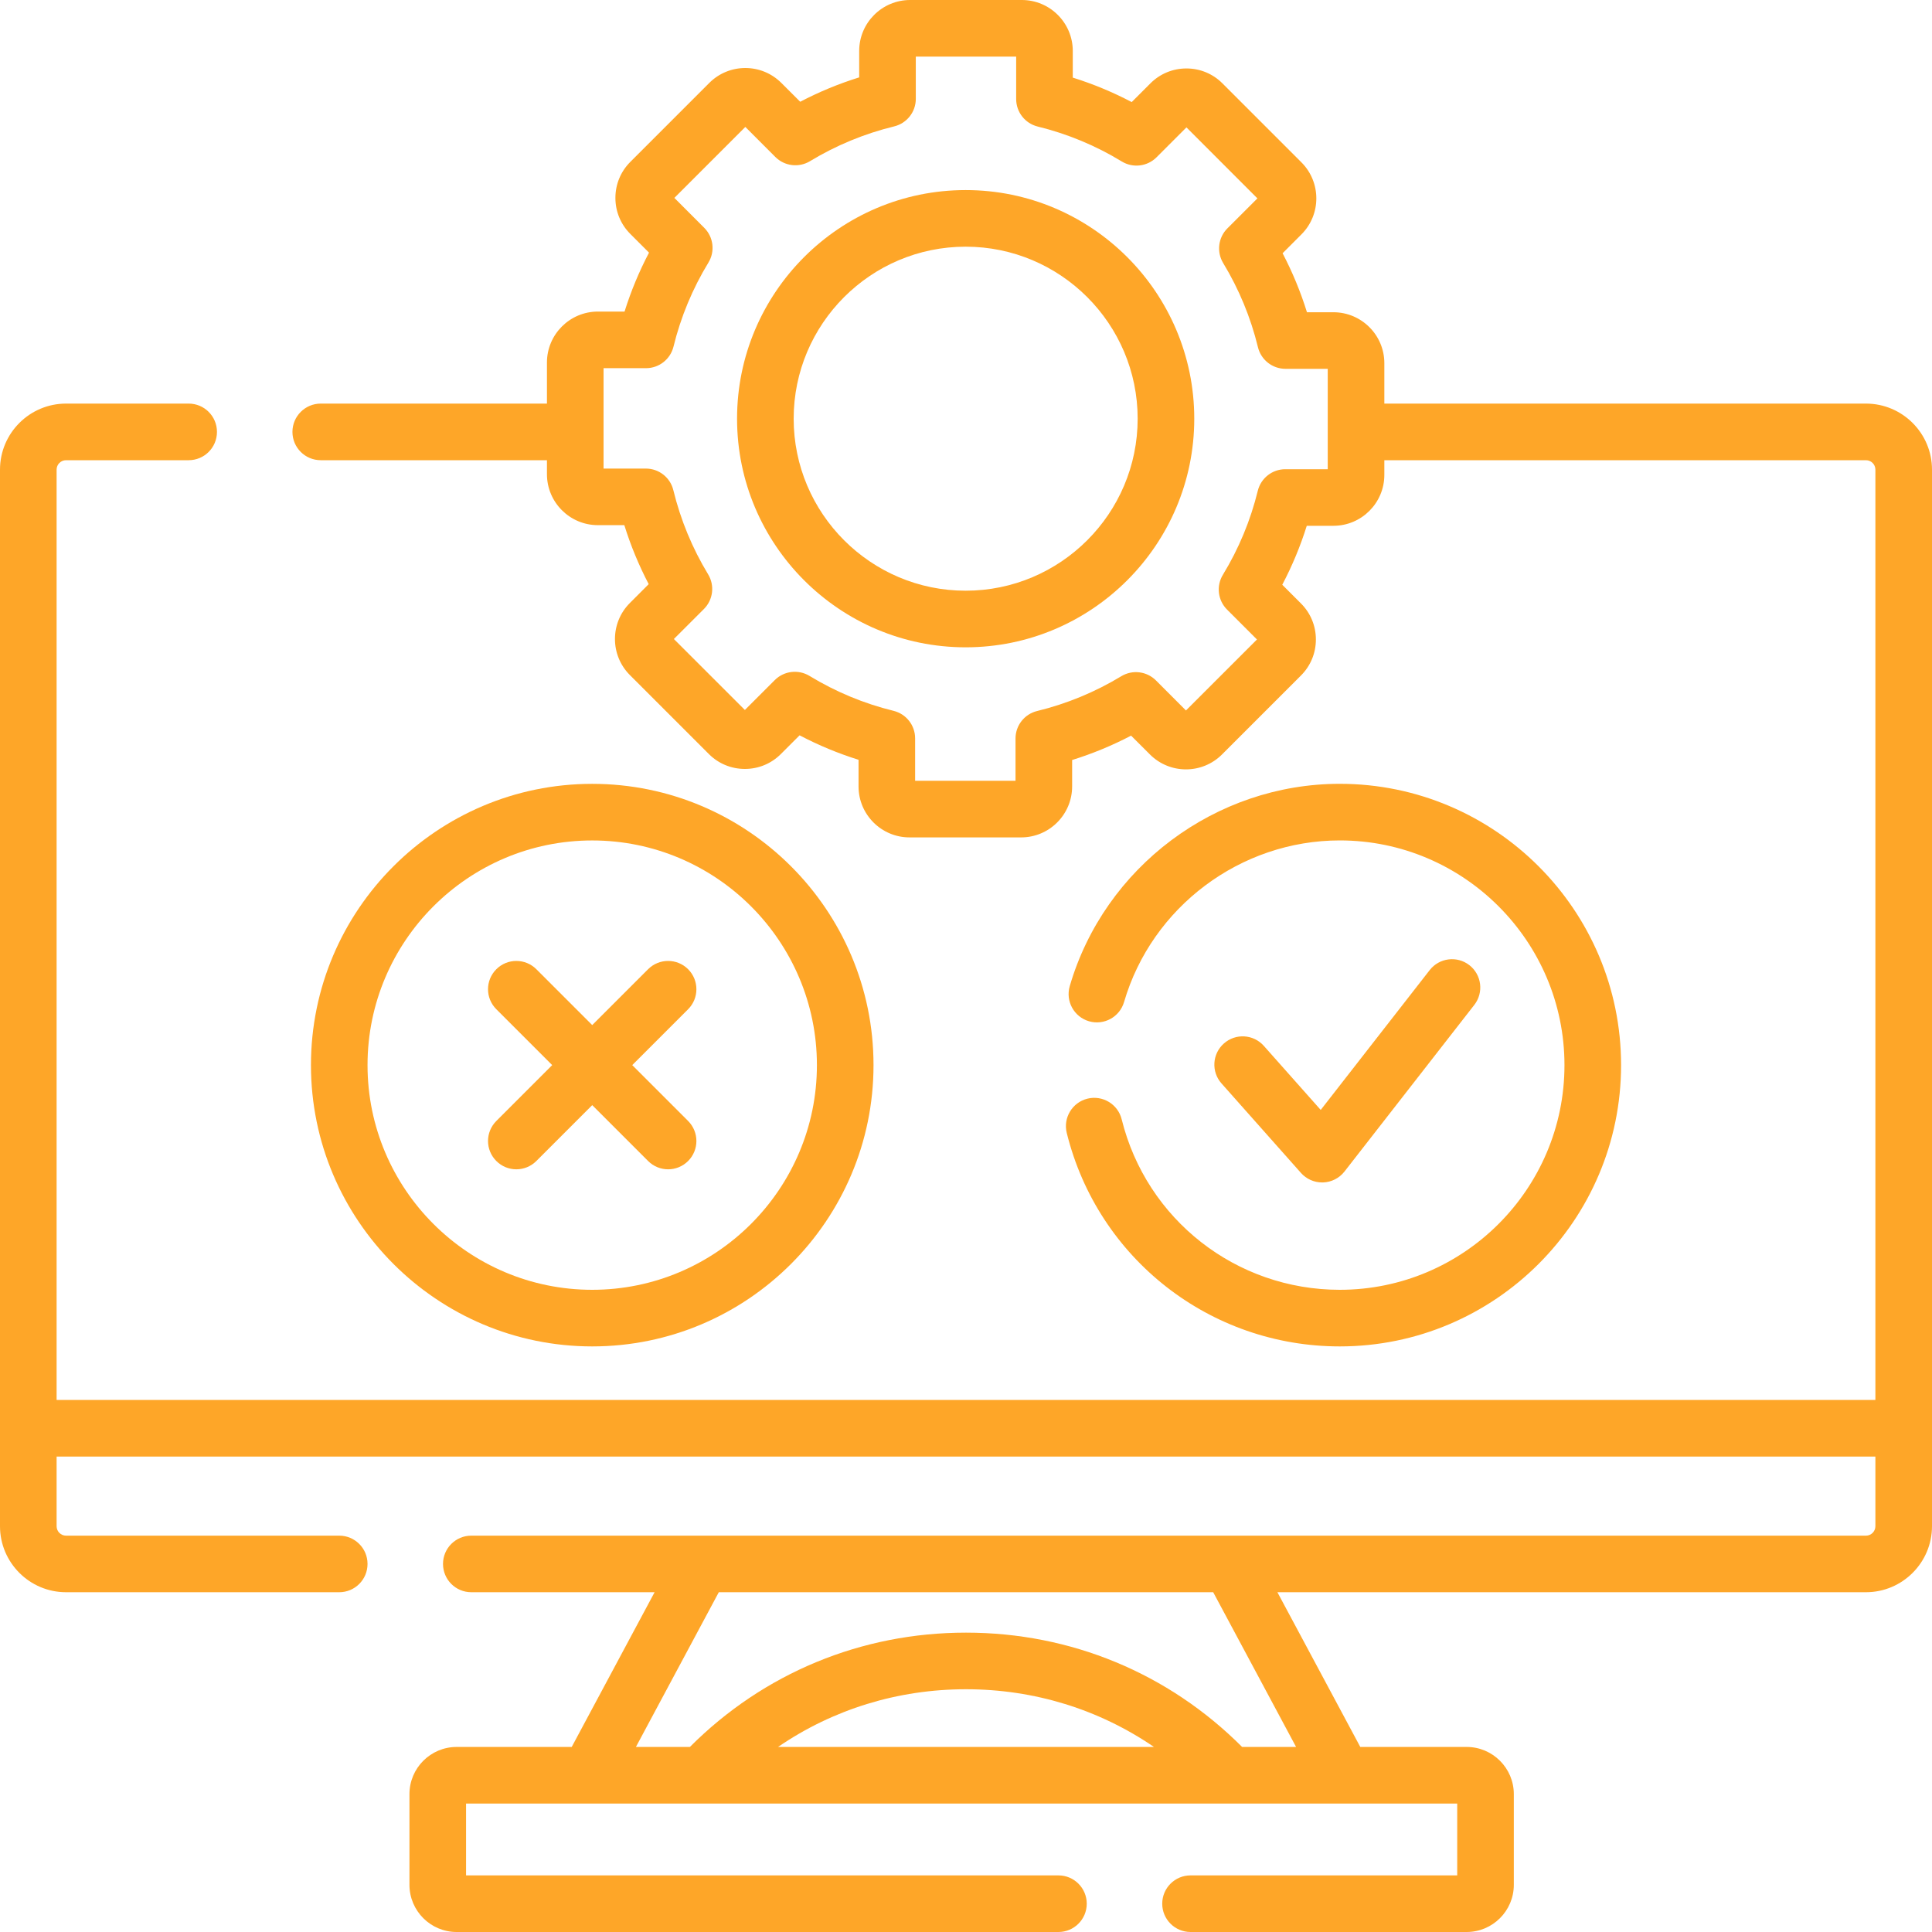
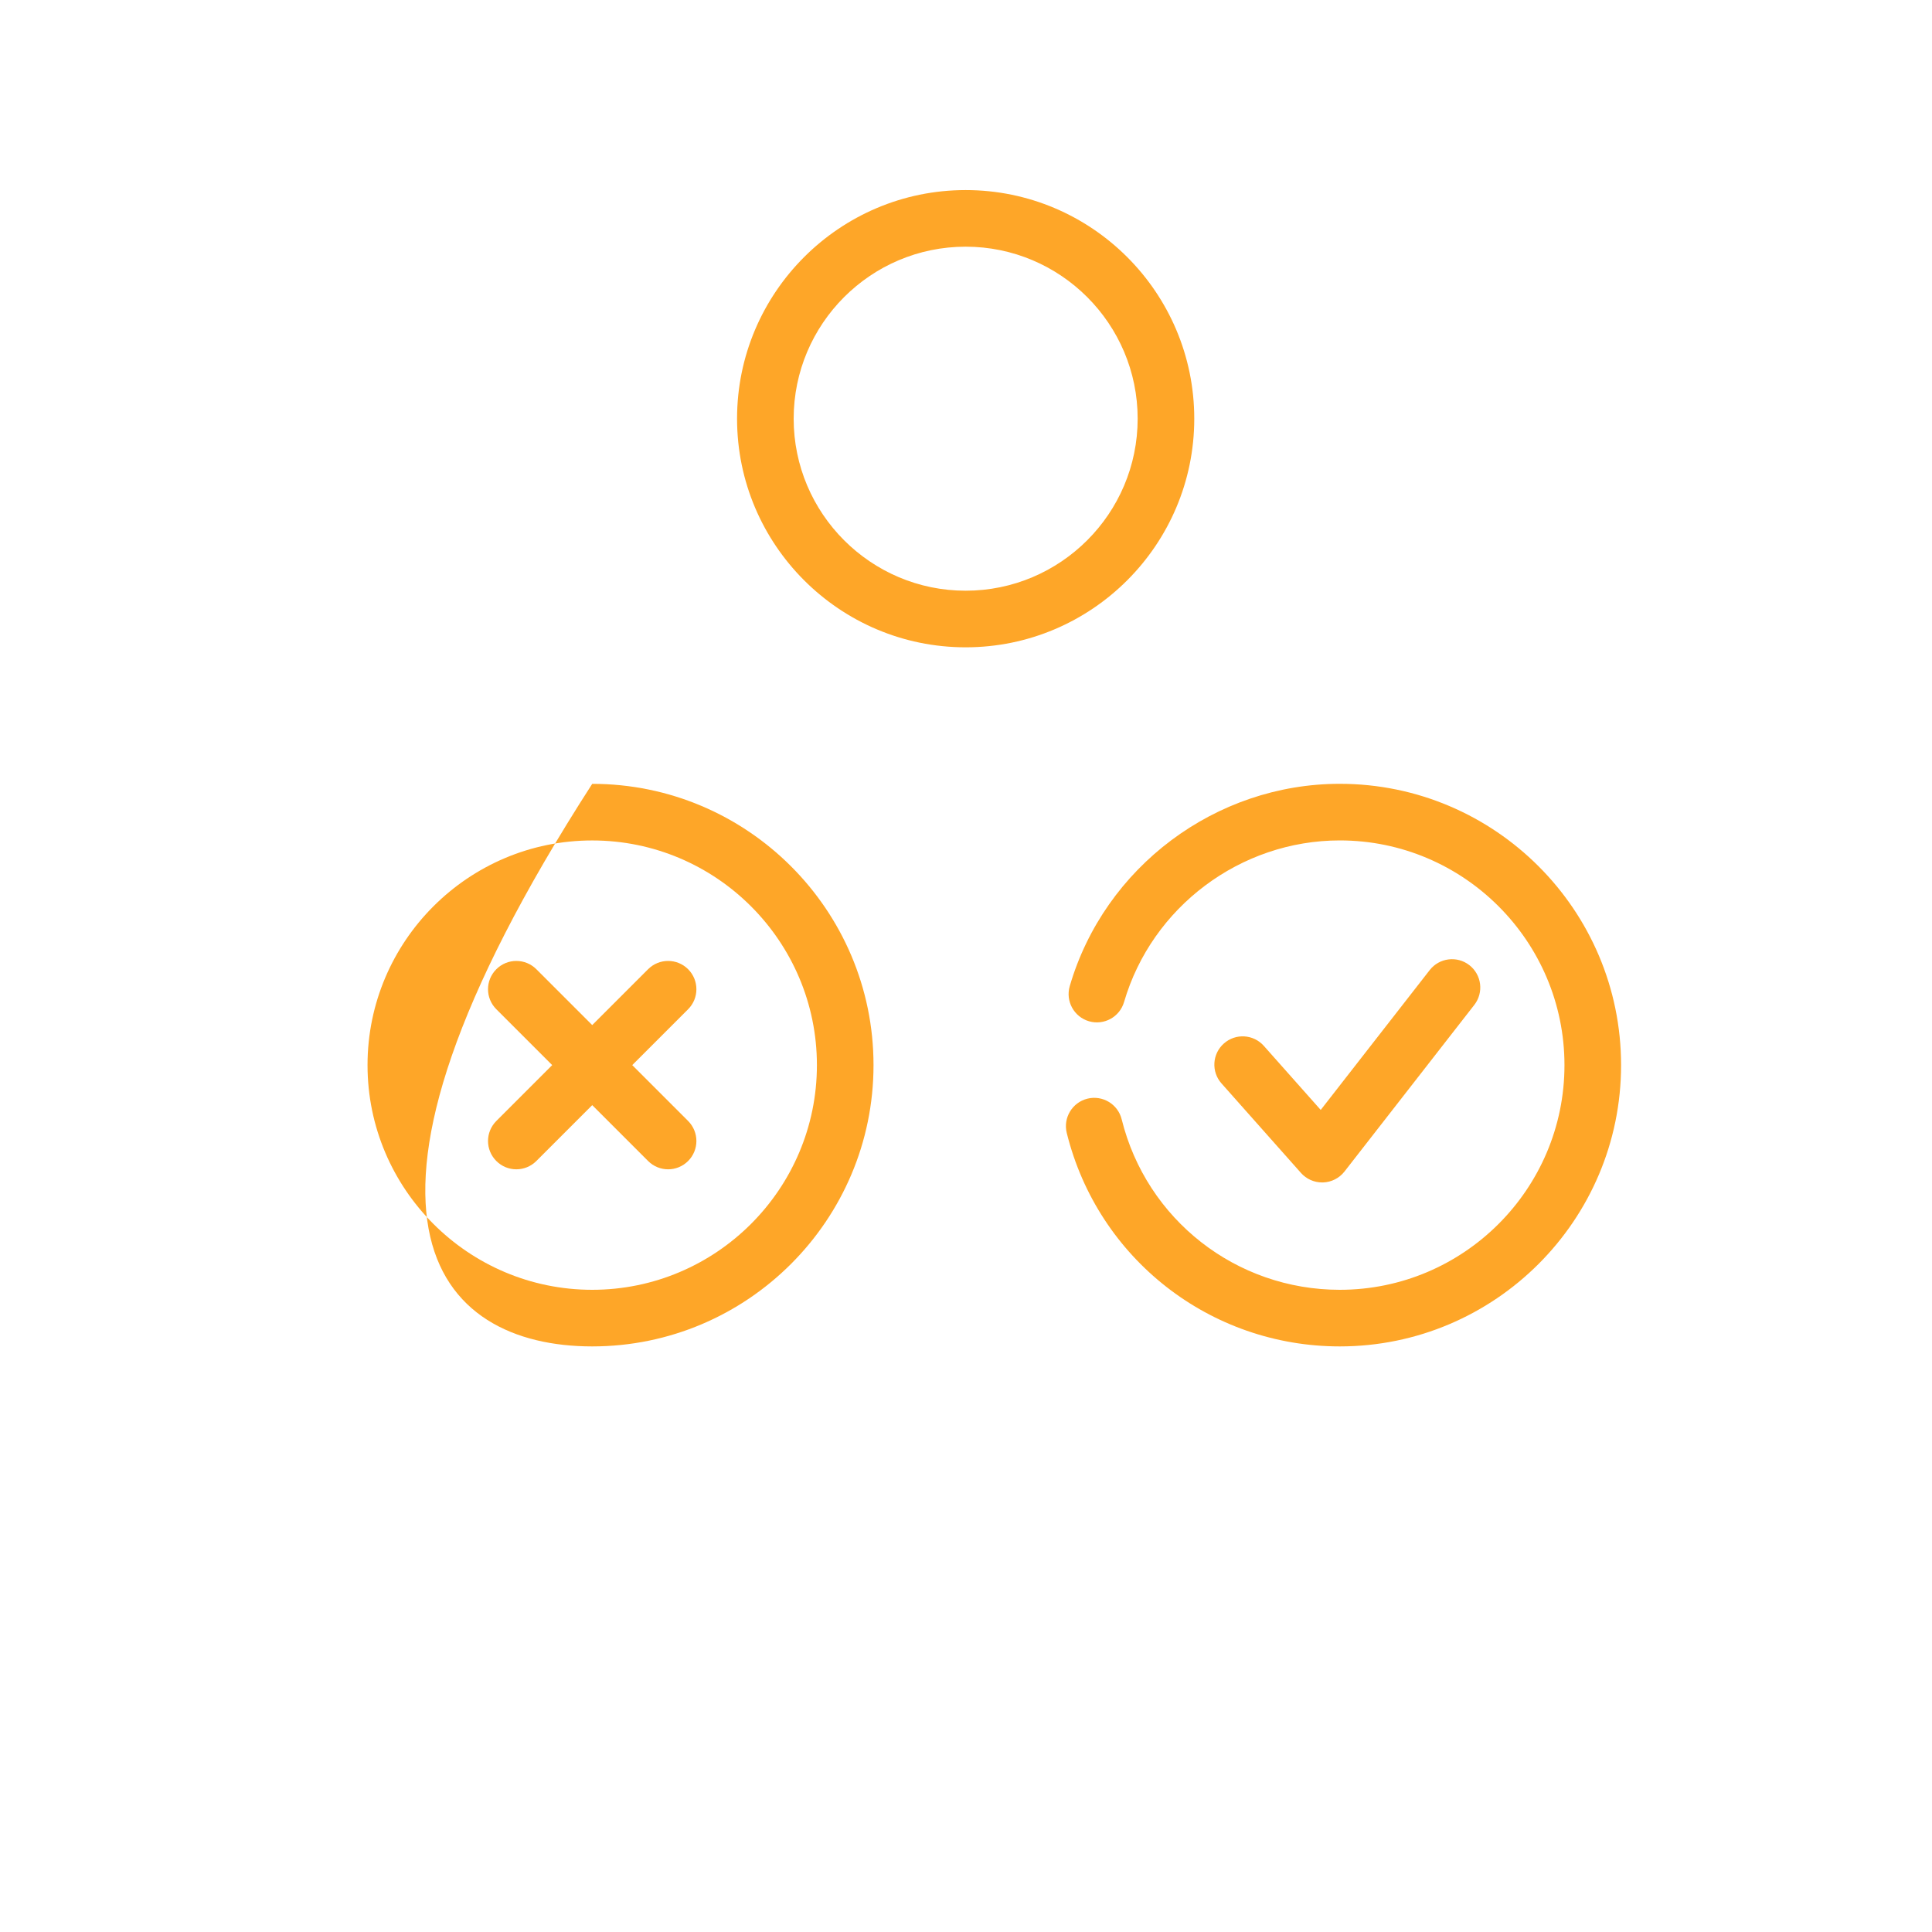
<svg xmlns="http://www.w3.org/2000/svg" width="60" height="60" viewBox="0 0 60 60" fill="none">
  <g clip-path="url(#clip0_2390_1052)">
-     <path d="M57.949 12.534H42.992V11.279C42.992 10.406 42.282 9.697 41.41 9.697H40.589C40.392 9.064 40.139 8.452 39.832 7.865L40.417 7.279C41.034 6.663 41.034 5.659 40.417 5.042L37.964 2.589C37.666 2.29 37.268 2.126 36.846 2.126C36.423 2.126 36.026 2.29 35.727 2.589L35.146 3.17C34.56 2.862 33.948 2.608 33.316 2.41V1.582C33.316 0.71 32.606 0 31.734 0H28.265C27.392 0 26.683 0.71 26.683 1.582V2.403C26.05 2.6 25.438 2.853 24.851 3.16L24.265 2.575C23.648 1.958 22.645 1.958 22.028 2.575L19.575 5.028C19.276 5.327 19.112 5.724 19.112 6.146C19.112 6.569 19.276 6.966 19.575 7.265L20.156 7.846C19.848 8.432 19.594 9.044 19.396 9.676H18.568C17.696 9.676 16.986 10.386 16.986 11.258V12.534H9.961C9.476 12.534 9.082 12.928 9.082 13.413C9.082 13.899 9.476 14.292 9.961 14.292H16.986V14.727C16.986 15.6 17.696 16.309 18.568 16.309H19.389C19.586 16.942 19.839 17.554 20.146 18.141L19.561 18.727C18.944 19.343 18.944 20.347 19.561 20.964L22.014 23.417C22.313 23.716 22.71 23.88 23.133 23.88C23.555 23.88 23.952 23.716 24.251 23.417L24.832 22.836C25.418 23.144 26.03 23.398 26.663 23.596V24.424C26.663 25.296 27.372 26.006 28.245 26.006H31.714C32.586 26.006 33.296 25.296 33.296 24.424V23.603C33.928 23.406 34.541 23.153 35.127 22.846L35.713 23.431C36.33 24.048 37.333 24.048 37.95 23.431L40.403 20.978C40.702 20.679 40.866 20.282 40.866 19.86C40.866 19.437 40.702 19.04 40.403 18.741L39.822 18.16C40.13 17.574 40.385 16.962 40.583 16.329H41.41C42.283 16.329 42.992 15.62 42.992 14.748V14.292H57.949C58.111 14.292 58.242 14.424 58.242 14.585V43.477H1.758V14.585C1.758 14.424 1.889 14.292 2.051 14.292H5.859C6.345 14.292 6.738 13.899 6.738 13.413C6.738 12.928 6.345 12.534 5.859 12.534H2.051C0.92 12.534 0 13.454 0 14.585V47.398C0 48.528 0.92 49.448 2.051 49.448H10.535C11.021 49.448 11.414 49.055 11.414 48.569C11.414 48.084 11.021 47.691 10.535 47.691H2.051C1.889 47.691 1.758 47.559 1.758 47.398V45.235H58.242V47.398C58.242 47.559 58.111 47.691 57.949 47.691H14.637C14.151 47.691 13.758 48.084 13.758 48.569C13.758 49.055 14.151 49.448 14.637 49.448H20.329L17.755 54.253H14.181C13.373 54.253 12.716 54.91 12.716 55.718V58.535C12.716 59.343 13.373 60 14.181 60H32.871C33.356 60 33.75 59.606 33.75 59.121C33.75 58.636 33.356 58.242 32.871 58.242H14.474V56.011H45.255V58.242H36.973C36.487 58.242 36.094 58.636 36.094 59.121C36.094 59.606 36.487 60 36.973 60H45.548C46.356 60 47.013 59.343 47.013 58.535V55.718C47.013 54.91 46.356 54.253 45.548 54.253H42.245L39.671 49.448H57.949C59.08 49.448 60 48.528 60 47.398V14.585C60 13.454 59.08 12.534 57.949 12.534ZM41.234 14.572H39.916C39.511 14.572 39.159 14.848 39.062 15.241C38.836 16.163 38.471 17.042 37.977 17.852C37.767 18.199 37.82 18.644 38.107 18.931L39.036 19.86L36.831 22.064L35.899 21.131C35.613 20.845 35.168 20.791 34.822 21.001C34.01 21.493 33.131 21.856 32.209 22.081C31.815 22.177 31.538 22.529 31.538 22.935V24.248H28.42V22.93C28.42 22.525 28.144 22.173 27.751 22.076C26.829 21.85 25.951 21.485 25.14 20.991C24.794 20.781 24.348 20.834 24.061 21.121L23.133 22.049L20.928 19.845L21.861 18.913C22.147 18.627 22.201 18.182 21.991 17.836C21.499 17.024 21.136 16.145 20.911 15.222C20.816 14.829 20.463 14.552 20.058 14.552H18.744V11.434H20.062C20.467 11.434 20.819 11.158 20.916 10.765C21.142 9.843 21.507 8.965 22.001 8.154C22.212 7.808 22.158 7.362 21.871 7.075L20.943 6.146L23.147 3.942L24.079 4.875C24.365 5.161 24.81 5.215 25.156 5.005C25.968 4.513 26.847 4.15 27.77 3.925C28.163 3.829 28.441 3.477 28.441 3.071V1.758H31.558V3.076C31.558 3.481 31.834 3.833 32.227 3.93C33.149 4.156 34.028 4.521 34.838 5.015C35.185 5.226 35.63 5.172 35.917 4.885L36.846 3.956L39.05 6.161L38.117 7.093C37.831 7.379 37.778 7.824 37.987 8.17C38.479 8.982 38.842 9.861 39.067 10.784C39.163 11.177 39.516 11.454 39.921 11.454H41.234V14.572H41.234ZM24.163 54.253C25.866 53.087 27.878 52.461 30 52.461C32.122 52.461 34.133 53.087 35.837 54.253H24.163ZM40.251 54.253H38.575C36.287 51.962 33.254 50.703 30 50.703C26.745 50.703 23.712 51.962 21.425 54.253H19.749L22.323 49.448H37.677L40.251 54.253Z" fill="#FEA628" />
    <path d="M29.989 5.903C26.075 5.903 22.89 9.088 22.89 13.003C22.89 16.918 26.075 20.103 29.989 20.103C33.904 20.103 37.089 16.918 37.089 13.003C37.089 9.088 33.904 5.903 29.989 5.903ZM29.989 18.345C27.044 18.345 24.648 15.948 24.648 13.003C24.648 10.057 27.044 7.661 29.989 7.661C32.935 7.661 35.331 10.057 35.331 13.003C35.331 15.948 32.935 18.345 29.989 18.345Z" fill="#FEA628" />
-     <path d="M27.128 33.078C27.128 28.261 23.209 24.343 18.392 24.343C13.575 24.343 9.657 28.261 9.657 33.078C9.657 37.895 13.575 41.814 18.392 41.814C23.209 41.814 27.128 37.895 27.128 33.078ZM11.414 33.078C11.414 29.231 14.544 26.101 18.392 26.101C22.239 26.101 25.37 29.231 25.37 33.078C25.37 36.926 22.239 40.056 18.392 40.056C14.544 40.056 11.414 36.926 11.414 33.078Z" fill="#FEA628" />
+     <path d="M27.128 33.078C27.128 28.261 23.209 24.343 18.392 24.343C9.657 37.895 13.575 41.814 18.392 41.814C23.209 41.814 27.128 37.895 27.128 33.078ZM11.414 33.078C11.414 29.231 14.544 26.101 18.392 26.101C22.239 26.101 25.37 29.231 25.37 33.078C25.37 36.926 22.239 40.056 18.392 40.056C14.544 40.056 11.414 36.926 11.414 33.078Z" fill="#FEA628" />
    <path d="M20.127 36.056C20.299 36.228 20.524 36.314 20.749 36.314C20.974 36.314 21.198 36.228 21.37 36.056C21.713 35.713 21.713 35.157 21.37 34.813L19.635 33.078L21.37 31.343C21.713 31 21.713 30.443 21.37 30.1C21.027 29.757 20.47 29.757 20.127 30.1L18.392 31.835L16.657 30.1C16.313 29.757 15.757 29.757 15.414 30.1C15.07 30.443 15.07 31 15.414 31.343L17.149 33.078L15.414 34.813C15.07 35.157 15.07 35.713 15.414 36.056C15.585 36.228 15.81 36.314 16.035 36.314C16.26 36.314 16.485 36.228 16.657 36.056L18.392 34.321L20.127 36.056Z" fill="#FEA628" />
    <path d="M34.835 34.762C34.719 34.291 34.242 34.004 33.771 34.12C33.3 34.237 33.012 34.714 33.129 35.185C34.095 39.088 37.582 41.814 41.608 41.814C46.425 41.814 50.344 37.895 50.344 33.079C50.344 28.261 46.425 24.342 41.608 24.342C37.751 24.342 34.302 26.926 33.222 30.625C33.086 31.091 33.353 31.58 33.819 31.716C34.285 31.852 34.773 31.584 34.909 31.118C35.772 28.164 38.527 26.1 41.608 26.1C45.456 26.1 48.586 29.231 48.586 33.079C48.586 36.926 45.456 40.056 41.608 40.056C38.392 40.056 35.607 37.879 34.835 34.762Z" fill="#FEA628" />
    <path d="M41.06 36.722C41.07 36.722 41.079 36.722 41.089 36.722C41.349 36.713 41.593 36.589 41.754 36.383L45.786 31.208C46.084 30.825 46.016 30.273 45.633 29.974C45.25 29.676 44.698 29.745 44.4 30.128L41.016 34.47L39.249 32.48C38.927 32.117 38.371 32.084 38.008 32.407C37.645 32.729 37.612 33.284 37.935 33.647L40.403 36.427C40.57 36.615 40.81 36.722 41.06 36.722Z" fill="#FEA628" />
  </g>
  <defs>
    <clipPath id="clip0_2390_1052">
      <rect width="60" height="60" fill="white" />
    </clipPath>
  </defs>
</svg>